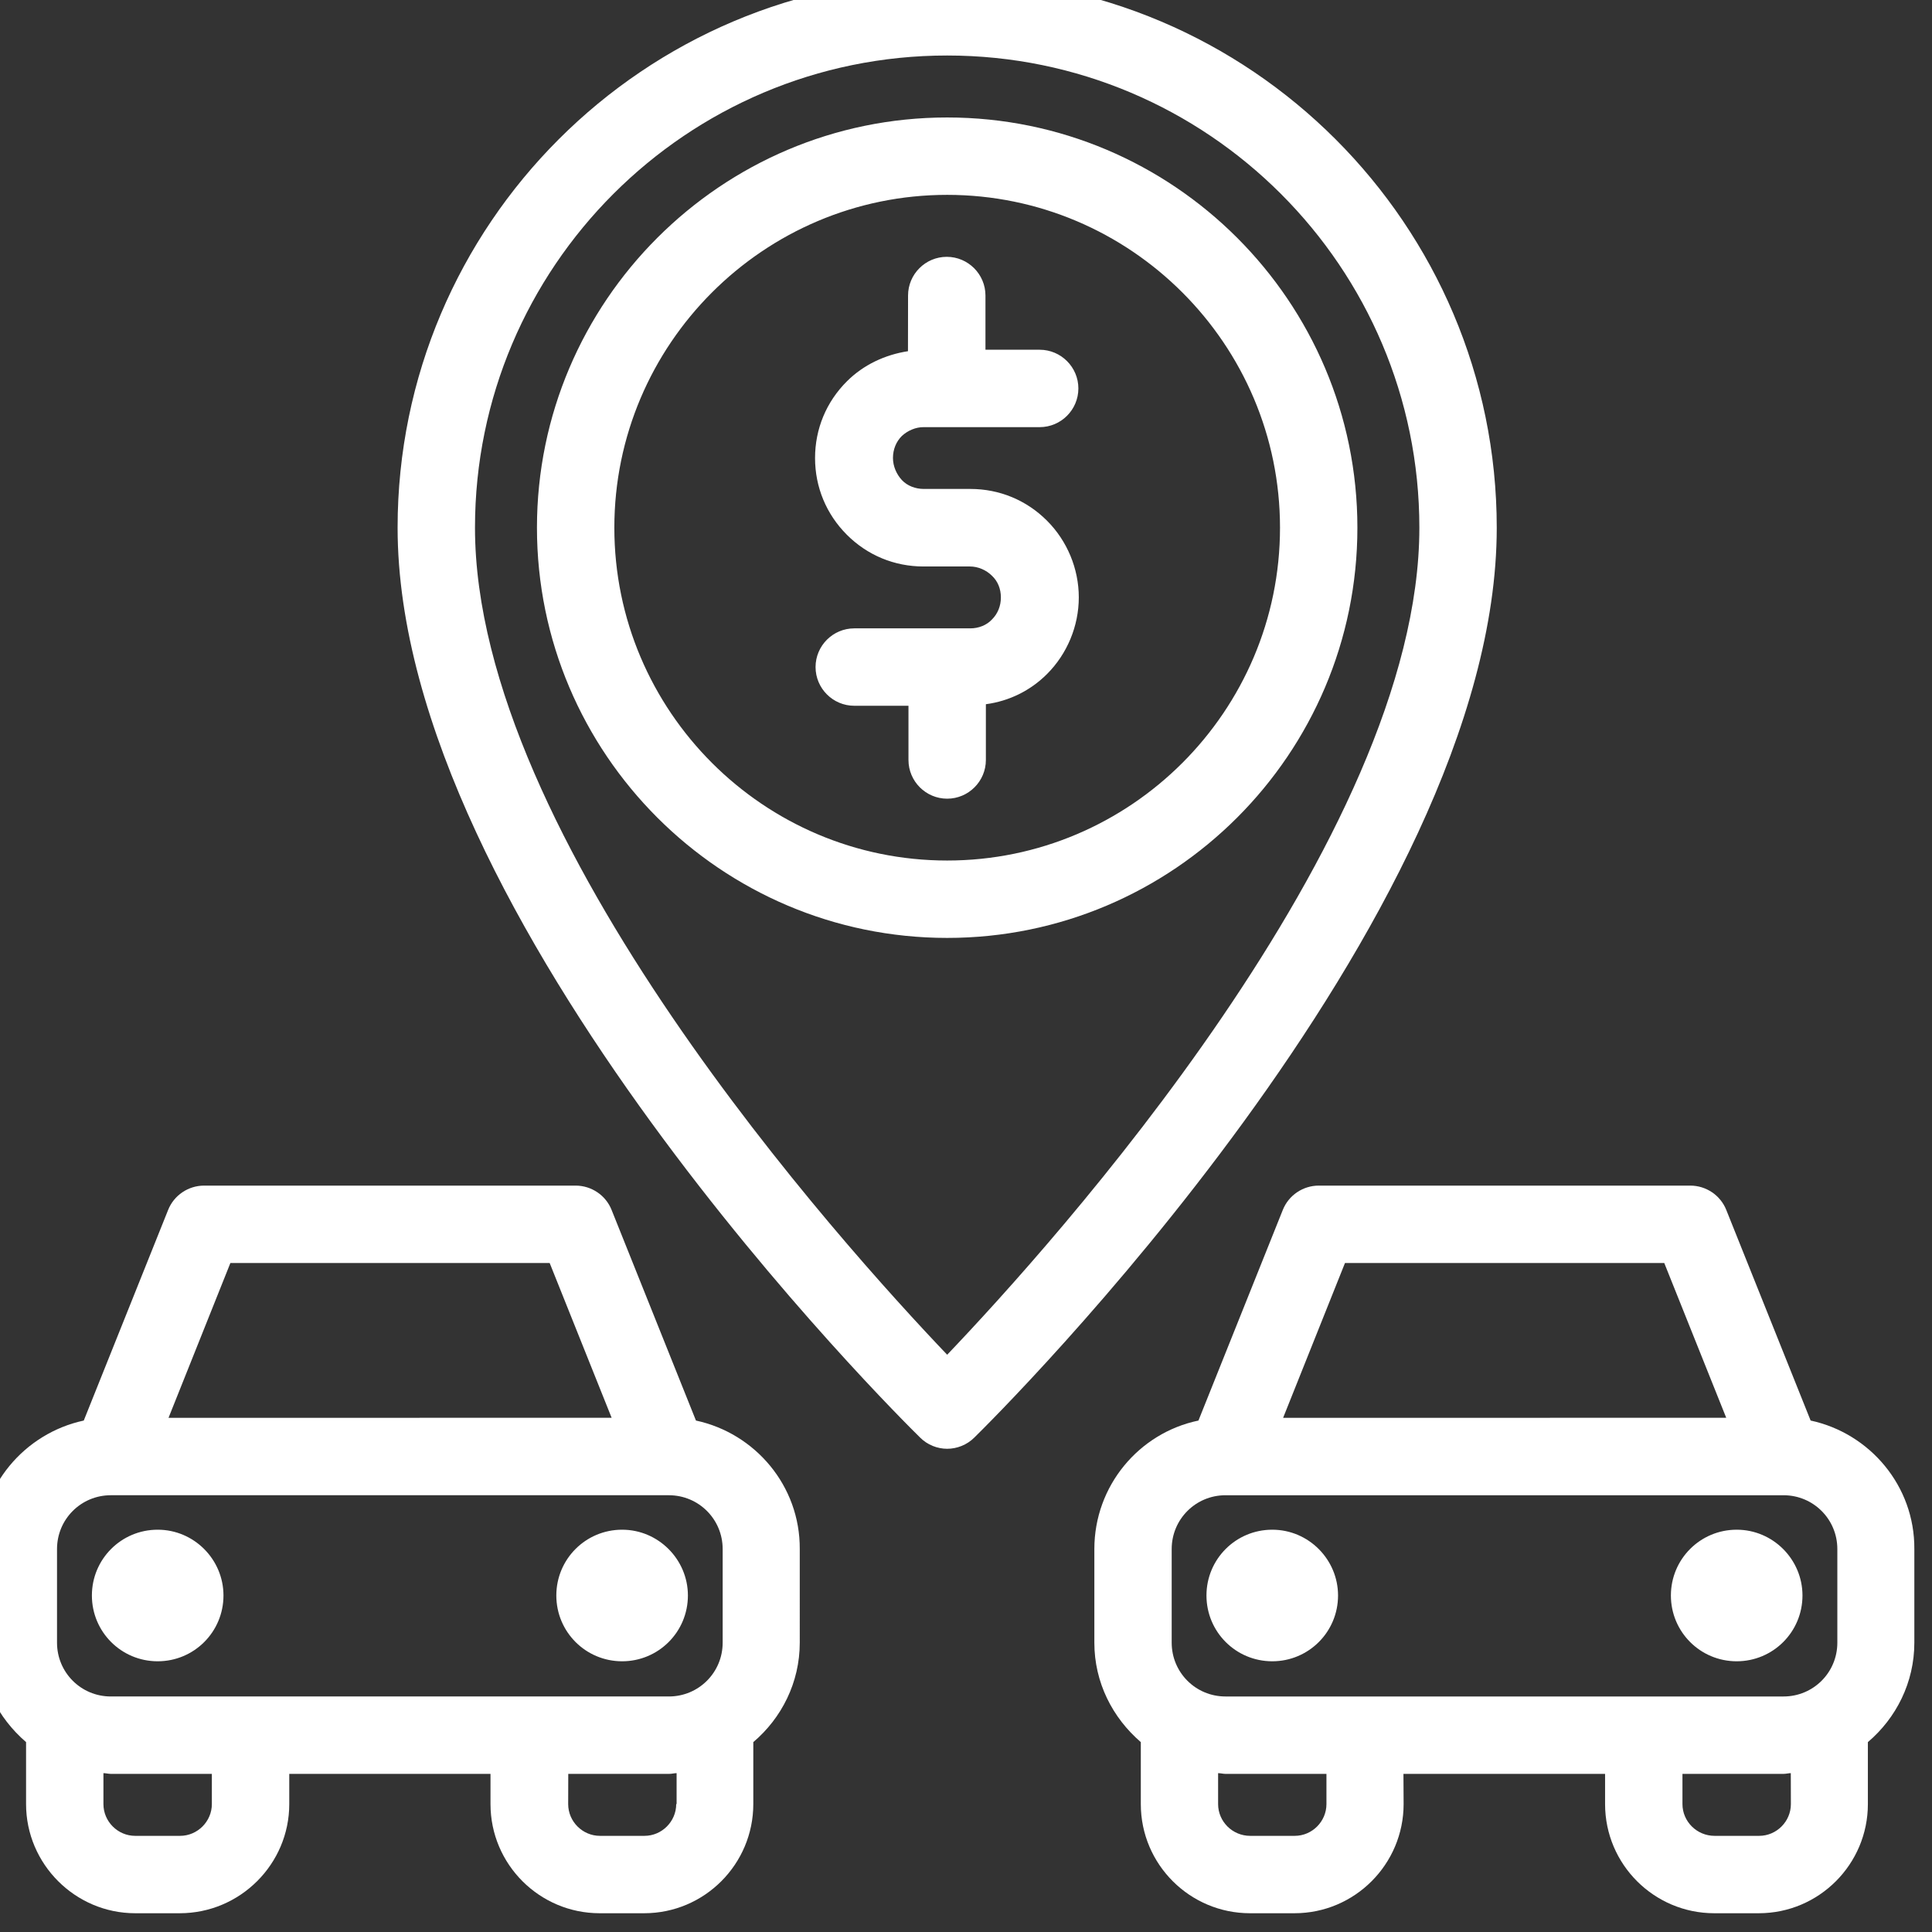
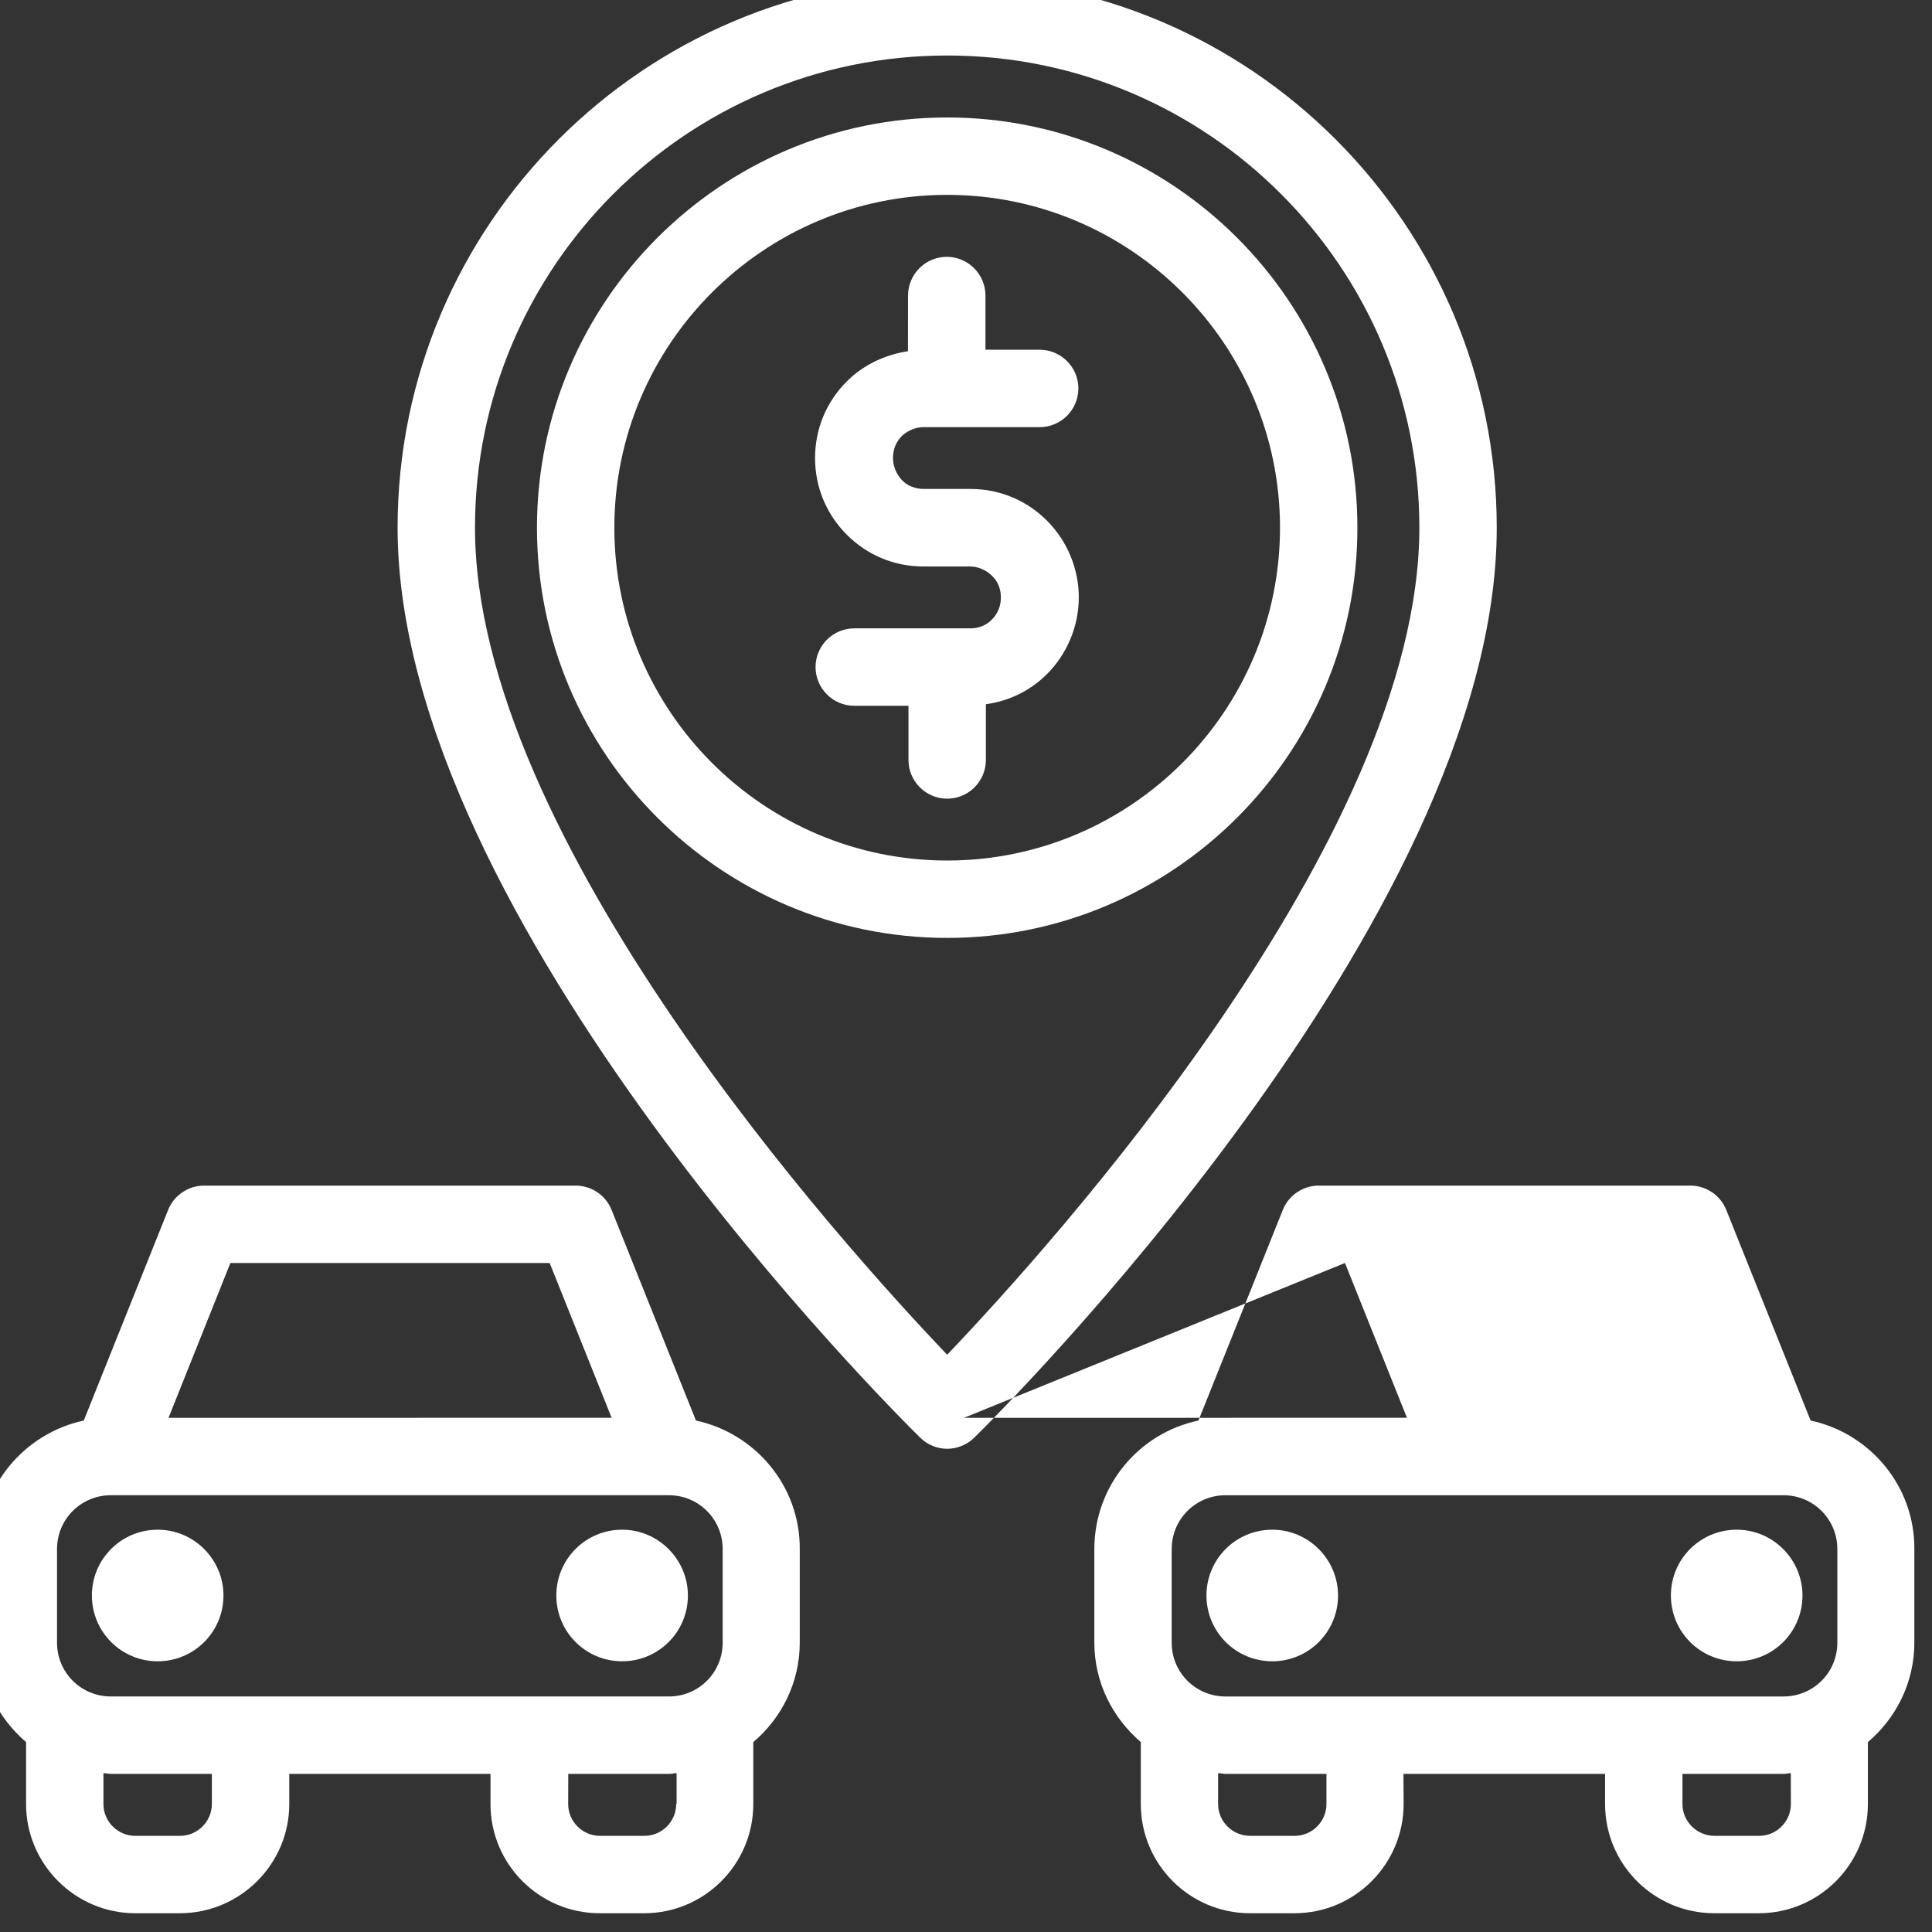
<svg xmlns="http://www.w3.org/2000/svg" width="50" height="50" viewBox="0 0 13.229 13.229" version="1.1" id="svg5">
  <rect x="0" y="0" width="13.229" height="13.229" fill="#333333" stroke="none" />
  <defs id="defs2" />
  <g id="layer1">
    <g id="g863" transform="matrix(0.265,0,0,0.265,89.294,95.038)">
      <g id="g2898" transform="translate(-341.188,-362.903)" style="fill:#ffffff;fill-opacity:1">
        <g id="g4537" transform="matrix(0.54,0,0,0.54,1.703,1.704)" style="fill:#ffffff;fill-opacity:1">
-           <path d="M 37.98,72.723 33.945,62.649 c -0.277,-0.703 -0.965,-1.168 -1.723,-1.168 h -17.777 c -0.758,0 -1.445,0.465 -1.723,1.168 L 8.687,72.723 c -2.836,0.609 -4.984,3.129 -4.984,6.148 v 4.481 c 0,1.906 0.871,3.594 2.223,4.758 v 2.965 c 0,2.871 2.352,5.223 5.223,5.223 h 2.129 c 2.891,0 5.242,-2.352 5.242,-5.223 v -1.445 h 9.629 v 1.445 c 0,2.891 2.352,5.223 5.223,5.223 h 2.129 c 2.891,0 5.223,-2.352 5.223,-5.223 v -2.965 c 1.352,-1.148 2.223,-2.852 2.223,-4.758 V 78.871 C 42.965,75.852 40.816,73.332 37.98,72.723 Z M 15.703,65.184 H 30.98 l 2.965,7.406 -21.203,0.004 z m -0.887,25.891 c 0,0.832 -0.688,1.52 -1.52,1.52 h -2.148 c -0.832,0 -1.52,-0.684 -1.52,-1.52 v -1.48 c 0.109,0 0.242,0.035 0.352,0.035 h 4.836 z m 22.219,0 c 0,0.832 -0.684,1.52 -1.52,1.52 h -2.129 c -0.832,0 -1.52,-0.684 -1.52,-1.52 l 0.004,-1.445 h 4.832 c 0.129,0 0.242,-0.035 0.352,-0.035 v 1.48 z m 2.223,-7.723 c 0,1.426 -1.148,2.574 -2.574,2.574 h -26.703 c -1.426,0 -2.574,-1.148 -2.574,-2.574 v -4.481 c 0,-1.426 1.148,-2.574 2.574,-2.574 h 26.703 c 1.426,0 2.574,1.148 2.574,2.574 z m 52.059,-10.629 -4.035,-10.074 c -0.277,-0.703 -0.965,-1.168 -1.723,-1.168 h -17.777 c -0.758,0 -1.445,0.465 -1.723,1.168 l -4.035,10.074 c -2.852,0.594 -4.981,3.129 -4.981,6.148 v 4.481 c 0,1.906 0.871,3.594 2.223,4.758 v 2.965 c 0,2.891 2.352,5.223 5.223,5.223 h 2.129 c 2.891,0 5.223,-2.352 5.223,-5.223 l -0.008,-1.445 h 9.648 v 1.445 c 0,2.891 2.352,5.223 5.223,5.223 h 2.129 c 2.891,0 5.223,-2.352 5.223,-5.223 v -2.965 c 1.352,-1.148 2.223,-2.852 2.223,-4.758 v -4.481 c 0.02,-3.019 -2.129,-5.539 -4.961,-6.148 z m -22.281,-7.539 h 15.277 l 2.965,7.406 -21.203,0.004 z m -0.887,25.891 c 0,0.832 -0.684,1.52 -1.52,1.52 h -2.129 c -0.852,0 -1.535,-0.688 -1.535,-1.52 v -1.48 c 0.109,0 0.242,0.035 0.352,0.035 h 4.832 z m 22.223,0 c 0,0.832 -0.684,1.52 -1.52,1.52 h -2.129 c -0.852,0 -1.539,-0.688 -1.539,-1.52 v -1.445 h 4.832 c 0.129,0 0.242,-0.035 0.352,-0.035 z m 2.223,-7.723 c 0,1.426 -1.148,2.574 -2.574,2.574 h -26.703 c -1.426,0 -2.574,-1.148 -2.574,-2.574 v -4.481 c 0,-1.426 1.148,-2.574 2.574,-2.574 h 26.703 c 1.426,0 2.574,1.148 2.574,2.574 z m -77.223,-2.258 c 0,1.742 -1.406,3.148 -3.148,3.148 -1.742,0 -3.148,-1.406 -3.148,-3.148 0,-1.742 1.406,-3.148 3.148,-3.148 1.742,0 3.148,1.426 3.148,3.148 z m 53.332,0 c 0,1.742 -1.406,3.148 -3.148,3.148 -1.742,0 -3.148,-1.406 -3.148,-3.148 0,-1.742 1.406,-3.148 3.148,-3.148 1.742,0 3.148,1.426 3.148,3.148 z m -31.109,0 c 0,1.742 -1.406,3.148 -3.148,3.148 -1.742,0 -3.148,-1.406 -3.148,-3.148 0,-1.742 1.406,-3.148 3.148,-3.148 1.738,0 3.148,1.426 3.148,3.148 z m 53.332,0 c 0,1.742 -1.406,3.148 -3.148,3.148 -1.742,0 -3.148,-1.406 -3.148,-3.148 0,-1.742 1.406,-3.148 3.148,-3.148 1.742,0 3.148,1.426 3.148,3.148 z m -40.926,-77.391 c -14.5,0 -26.297,11.797 -26.297,26.297 0,18.777 23.98,42.535 25,43.535 0.352,0.355 0.832,0.539 1.297,0.539 0.465,0 0.945,-0.184 1.297,-0.535 1.02,-1 25,-24.758 25,-43.535 0,-14.504 -11.797,-26.301 -26.297,-26.301 z m 0,65.871 c -4.981,-5.223 -22.594,-24.703 -22.594,-39.574 0,-12.465 10.129,-22.594 22.594,-22.594 12.465,0 22.594,10.129 22.594,22.594 0,14.871 -17.613,34.352 -22.594,39.574 z m 0,-59.203 c -10.816,0 -19.629,8.816 -19.629,19.629 0,10.816 8.812,19.629 19.629,19.629 10.816,0 19.629,-8.797 19.629,-19.629 0,-10.832 -8.812,-19.629 -19.629,-19.629 z m 0,35.555 c -8.777,0 -15.926,-7.148 -15.926,-15.926 0,-8.778 7.148,-15.926 15.926,-15.926 8.778,0 15.926,7.148 15.926,15.926 0,8.778 -7.148,15.926 -15.926,15.926 z m -2.168,-20.316 c -0.277,0.277 -0.426,0.648 -0.426,1.055 0,0.391 0.168,0.777 0.426,1.055 0.258,0.277 0.648,0.426 1.055,0.426 h 2.223 c 1.391,0 2.684,0.535 3.668,1.52 0.965,0.965 1.52,2.297 1.52,3.668 0,1.371 -0.555,2.703 -1.52,3.668 -0.797,0.797 -1.816,1.297 -2.926,1.445 v 2.668 c 0,1.02 -0.832,1.852 -1.852,1.852 -1.02,0 -1.852,-0.832 -1.852,-1.852 v -2.594 h -2.594 c -1.02,0 -1.852,-0.832 -1.852,-1.852 0,-1.02 0.832,-1.852 1.852,-1.852 h 5.555 c 0.391,0 0.777,-0.148 1.035,-0.426 0.277,-0.277 0.426,-0.648 0.426,-1.055 0,-0.406 -0.148,-0.777 -0.426,-1.035 -0.277,-0.277 -0.668,-0.445 -1.055,-0.445 h -2.223 c -1.391,0 -2.684,-0.535 -3.668,-1.52 -0.98,-0.98 -1.52,-2.277 -1.52,-3.668 0,-1.391 0.535,-2.684 1.52,-3.668 0.797,-0.797 1.832,-1.277 2.926,-1.445 l 0.004,-2.664 c 0,-1.02 0.832,-1.852 1.852,-1.852 1.02,0 1.852,0.832 1.852,1.852 v 2.594 h 2.594 c 1.02,0 1.852,0.832 1.852,1.852 0,1.02 -0.832,1.852 -1.852,1.852 h -5.555 c -0.371,-0.004 -0.762,0.164 -1.039,0.422 z" id="path2883" style="fill:#ffffff;fill-opacity:1" />
+           <path d="M 37.98,72.723 33.945,62.649 c -0.277,-0.703 -0.965,-1.168 -1.723,-1.168 h -17.777 c -0.758,0 -1.445,0.465 -1.723,1.168 L 8.687,72.723 c -2.836,0.609 -4.984,3.129 -4.984,6.148 v 4.481 c 0,1.906 0.871,3.594 2.223,4.758 v 2.965 c 0,2.871 2.352,5.223 5.223,5.223 h 2.129 c 2.891,0 5.242,-2.352 5.242,-5.223 v -1.445 h 9.629 v 1.445 c 0,2.891 2.352,5.223 5.223,5.223 h 2.129 c 2.891,0 5.223,-2.352 5.223,-5.223 v -2.965 c 1.352,-1.148 2.223,-2.852 2.223,-4.758 V 78.871 C 42.965,75.852 40.816,73.332 37.98,72.723 Z M 15.703,65.184 H 30.98 l 2.965,7.406 -21.203,0.004 z m -0.887,25.891 c 0,0.832 -0.688,1.52 -1.52,1.52 h -2.148 c -0.832,0 -1.52,-0.684 -1.52,-1.52 v -1.48 c 0.109,0 0.242,0.035 0.352,0.035 h 4.836 z m 22.219,0 c 0,0.832 -0.684,1.52 -1.52,1.52 h -2.129 c -0.832,0 -1.52,-0.684 -1.52,-1.52 l 0.004,-1.445 h 4.832 c 0.129,0 0.242,-0.035 0.352,-0.035 v 1.48 z m 2.223,-7.723 c 0,1.426 -1.148,2.574 -2.574,2.574 h -26.703 c -1.426,0 -2.574,-1.148 -2.574,-2.574 v -4.481 c 0,-1.426 1.148,-2.574 2.574,-2.574 h 26.703 c 1.426,0 2.574,1.148 2.574,2.574 z m 52.059,-10.629 -4.035,-10.074 c -0.277,-0.703 -0.965,-1.168 -1.723,-1.168 h -17.777 c -0.758,0 -1.445,0.465 -1.723,1.168 l -4.035,10.074 c -2.852,0.594 -4.981,3.129 -4.981,6.148 v 4.481 c 0,1.906 0.871,3.594 2.223,4.758 v 2.965 c 0,2.891 2.352,5.223 5.223,5.223 h 2.129 c 2.891,0 5.223,-2.352 5.223,-5.223 l -0.008,-1.445 h 9.648 v 1.445 c 0,2.891 2.352,5.223 5.223,5.223 h 2.129 c 2.891,0 5.223,-2.352 5.223,-5.223 v -2.965 c 1.352,-1.148 2.223,-2.852 2.223,-4.758 v -4.481 c 0.02,-3.019 -2.129,-5.539 -4.961,-6.148 z m -22.281,-7.539 l 2.965,7.406 -21.203,0.004 z m -0.887,25.891 c 0,0.832 -0.684,1.52 -1.52,1.52 h -2.129 c -0.852,0 -1.535,-0.688 -1.535,-1.52 v -1.48 c 0.109,0 0.242,0.035 0.352,0.035 h 4.832 z m 22.223,0 c 0,0.832 -0.684,1.52 -1.52,1.52 h -2.129 c -0.852,0 -1.539,-0.688 -1.539,-1.52 v -1.445 h 4.832 c 0.129,0 0.242,-0.035 0.352,-0.035 z m 2.223,-7.723 c 0,1.426 -1.148,2.574 -2.574,2.574 h -26.703 c -1.426,0 -2.574,-1.148 -2.574,-2.574 v -4.481 c 0,-1.426 1.148,-2.574 2.574,-2.574 h 26.703 c 1.426,0 2.574,1.148 2.574,2.574 z m -77.223,-2.258 c 0,1.742 -1.406,3.148 -3.148,3.148 -1.742,0 -3.148,-1.406 -3.148,-3.148 0,-1.742 1.406,-3.148 3.148,-3.148 1.742,0 3.148,1.426 3.148,3.148 z m 53.332,0 c 0,1.742 -1.406,3.148 -3.148,3.148 -1.742,0 -3.148,-1.406 -3.148,-3.148 0,-1.742 1.406,-3.148 3.148,-3.148 1.742,0 3.148,1.426 3.148,3.148 z m -31.109,0 c 0,1.742 -1.406,3.148 -3.148,3.148 -1.742,0 -3.148,-1.406 -3.148,-3.148 0,-1.742 1.406,-3.148 3.148,-3.148 1.738,0 3.148,1.426 3.148,3.148 z m 53.332,0 c 0,1.742 -1.406,3.148 -3.148,3.148 -1.742,0 -3.148,-1.406 -3.148,-3.148 0,-1.742 1.406,-3.148 3.148,-3.148 1.742,0 3.148,1.426 3.148,3.148 z m -40.926,-77.391 c -14.5,0 -26.297,11.797 -26.297,26.297 0,18.777 23.98,42.535 25,43.535 0.352,0.355 0.832,0.539 1.297,0.539 0.465,0 0.945,-0.184 1.297,-0.535 1.02,-1 25,-24.758 25,-43.535 0,-14.504 -11.797,-26.301 -26.297,-26.301 z m 0,65.871 c -4.981,-5.223 -22.594,-24.703 -22.594,-39.574 0,-12.465 10.129,-22.594 22.594,-22.594 12.465,0 22.594,10.129 22.594,22.594 0,14.871 -17.613,34.352 -22.594,39.574 z m 0,-59.203 c -10.816,0 -19.629,8.816 -19.629,19.629 0,10.816 8.812,19.629 19.629,19.629 10.816,0 19.629,-8.797 19.629,-19.629 0,-10.832 -8.812,-19.629 -19.629,-19.629 z m 0,35.555 c -8.777,0 -15.926,-7.148 -15.926,-15.926 0,-8.778 7.148,-15.926 15.926,-15.926 8.778,0 15.926,7.148 15.926,15.926 0,8.778 -7.148,15.926 -15.926,15.926 z m -2.168,-20.316 c -0.277,0.277 -0.426,0.648 -0.426,1.055 0,0.391 0.168,0.777 0.426,1.055 0.258,0.277 0.648,0.426 1.055,0.426 h 2.223 c 1.391,0 2.684,0.535 3.668,1.52 0.965,0.965 1.52,2.297 1.52,3.668 0,1.371 -0.555,2.703 -1.52,3.668 -0.797,0.797 -1.816,1.297 -2.926,1.445 v 2.668 c 0,1.02 -0.832,1.852 -1.852,1.852 -1.02,0 -1.852,-0.832 -1.852,-1.852 v -2.594 h -2.594 c -1.02,0 -1.852,-0.832 -1.852,-1.852 0,-1.02 0.832,-1.852 1.852,-1.852 h 5.555 c 0.391,0 0.777,-0.148 1.035,-0.426 0.277,-0.277 0.426,-0.648 0.426,-1.055 0,-0.406 -0.148,-0.777 -0.426,-1.035 -0.277,-0.277 -0.668,-0.445 -1.055,-0.445 h -2.223 c -1.391,0 -2.684,-0.535 -3.668,-1.52 -0.98,-0.98 -1.52,-2.277 -1.52,-3.668 0,-1.391 0.535,-2.684 1.52,-3.668 0.797,-0.797 1.832,-1.277 2.926,-1.445 l 0.004,-2.664 c 0,-1.02 0.832,-1.852 1.852,-1.852 1.02,0 1.852,0.832 1.852,1.852 v 2.594 h 2.594 c 1.02,0 1.852,0.832 1.852,1.852 0,1.02 -0.832,1.852 -1.852,1.852 h -5.555 c -0.371,-0.004 -0.762,0.164 -1.039,0.422 z" id="path2883" style="fill:#ffffff;fill-opacity:1" />
        </g>
      </g>
    </g>
  </g>
</svg>